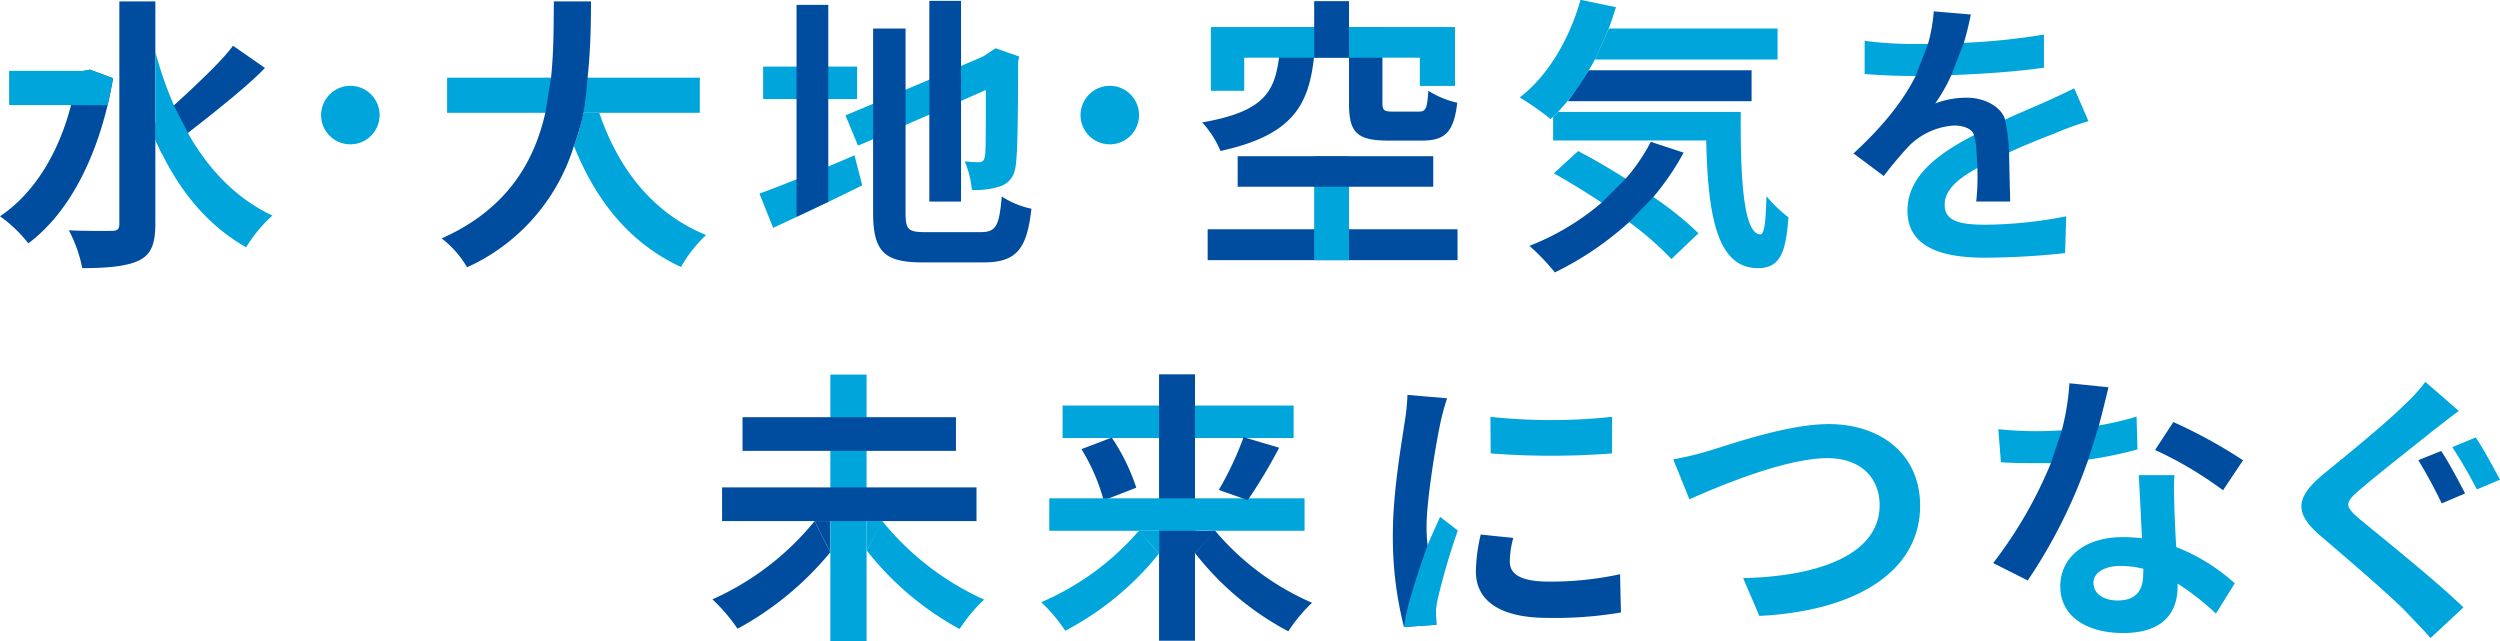
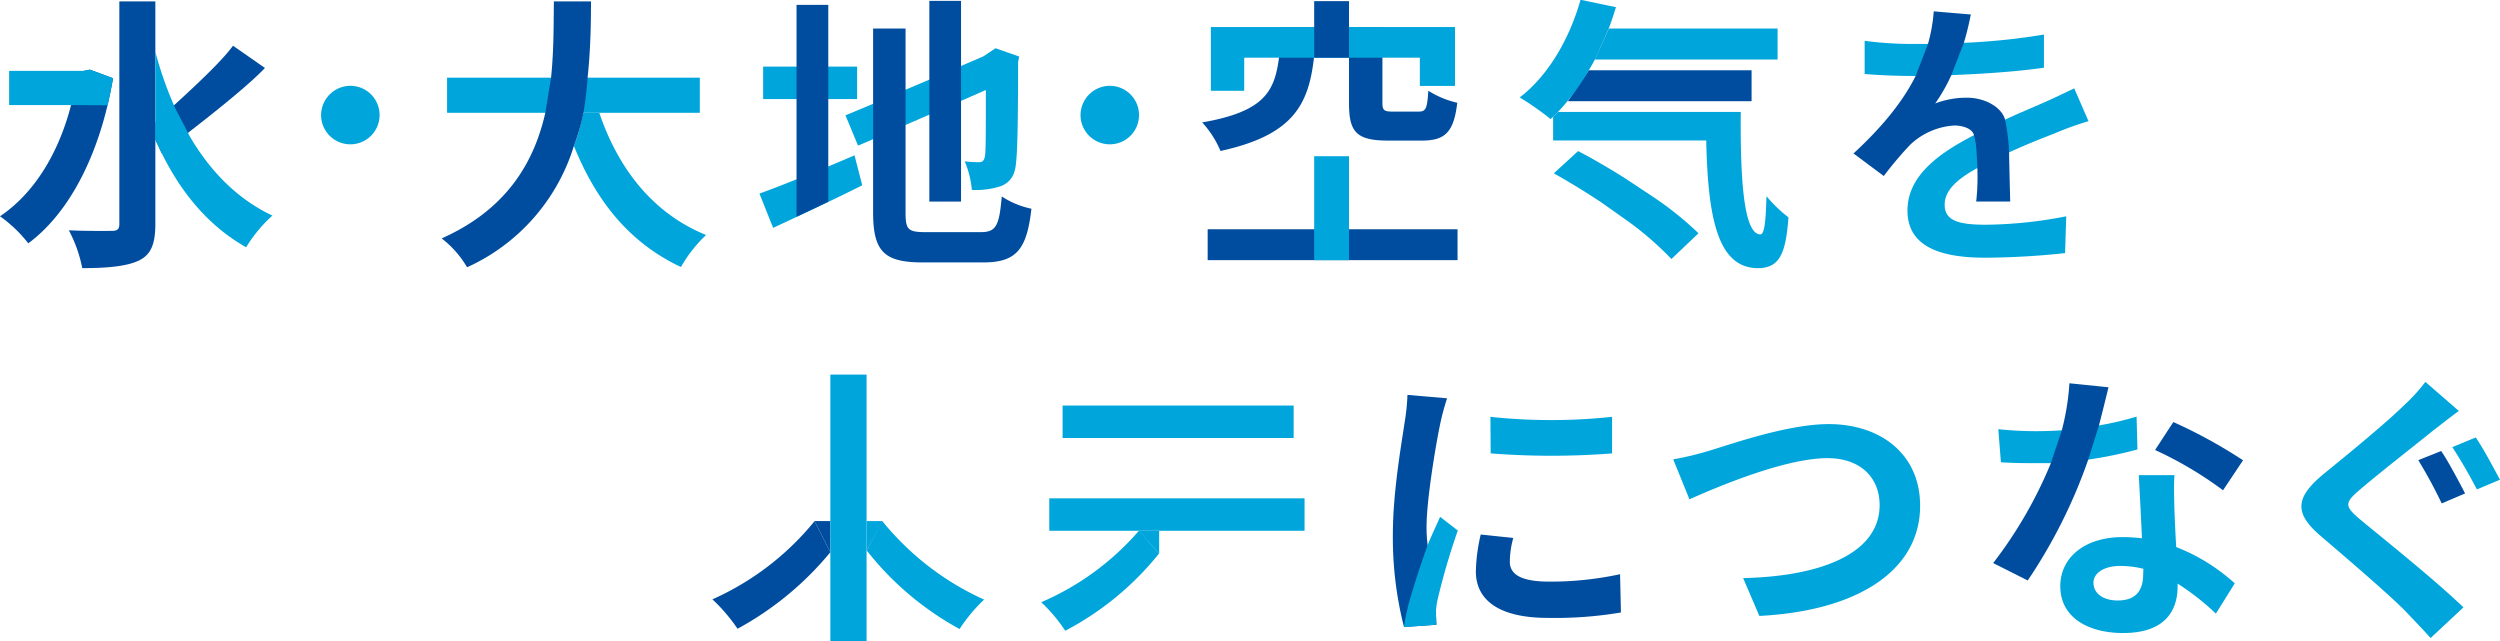
<svg xmlns="http://www.w3.org/2000/svg" viewBox="0 0 462.34 118.6">
  <defs>
    <style>.cls-1{fill:#00a6db}.cls-2{fill:#004da0}</style>
  </defs>
  <g id="レイヤー_2" data-name="レイヤー 2">
    <g id="レイヤー_2-2" data-name="レイヤー 2">
      <path class="cls-1" d="M163.17 96.37A51.51 51.51 0 00182 110.89a29.61 29.61 0 00-4.54 5.44 55.71 55.71 0 01-17.17-14.52zM163.17 96.37h-2.91v5.44" />
      <path class="cls-2" d="M150.65 96.37h2.91v5.76z" />
      <path class="cls-2" d="M153.56 102.13a58.25 58.25 0 01-17.16 14.15 32.14 32.14 0 00-4.65-5.44 51.2 51.2 0 0018.9-14.47z" />
      <path class="cls-1" d="M294.95 11.01h33.79V5.28h-31.21l-2.58 5.73z" />
      <path class="cls-2" d="M289.95 18.72h33.98v-5.73h-30.1l-3.88 5.73zM15.47 13.1l1.16-.22 4.28 1.59C18.48 28.78 12.67 39.5 5.23 45A24.59 24.59 0 000 40c6.13-4.12 10.77-11.36 13.15-20.6M28.73 22.64C32.48 19.15 40.4 12.2 43.09 8.45L49 12.57C44.73 17.06 34.18 25 29.9 28.33l-1.17-2.51z" />
      <path class="cls-1" d="M64.79 15.87a5.41 5.41 0 11-5.41 5.4 5.44 5.44 0 015.41-5.4zM100.85 20.86H82.68v-6.5h46.74v6.5h-28.57zM205.23 15.87a5.41 5.41 0 11-5.4 5.4 5.44 5.44 0 015.4-5.4zM295.21 10.51c-.43.84-.9 1.69-1.38 2.48l-.37.63a41.58 41.58 0 01-5.33 7.08l-.9.9-.47.42a52.28 52.28 0 00-5.71-4c5.23-4 9.19-10.77 11.25-18.06l6.55 1.37c-.42 1.32-.84 2.64-1.32 3.91zM354.29 14.05h-.63c-2.12 0-6-.11-8.82-.37V7.55a67.51 67.51 0 009.19.58h2.53l6.65-.21A120.73 120.73 0 00378 6.39v6.13c-5 .73-11.46 1.16-17.06 1.37zM153.56 90.14v-6.76m6.7 18.43v16.79h-6.7V69.28h6.7v32.53zm0-18.43v6.76M205.51 81h-9v-6h42.73v6h-33.52" />
      <path class="cls-2" d="M279.86 99.49a16.8 16.8 0 00-.64 4.38c0 2.32 2 3.69 7.29 3.69a60.32 60.32 0 0013.1-1.37l.16 7.08a73.16 73.16 0 01-13.52 1c-9 0-13.31-3.27-13.31-8.6a32.15 32.15 0 01.9-6.82z" />
      <path class="cls-1" d="M402.14 87.87c-.16 2.22-.05 4.38 0 6.7.06 1.48.16 4 .32 6.6a35.09 35.09 0 0110.83 6.71l-3.49 5.6a46.73 46.73 0 00-7.08-5.55v.48c0 4.86-2.64 8.66-10.08 8.66-6.5 0-11.62-2.9-11.62-8.66 0-5.12 4.28-9.08 11.57-9.08 1.21 0 2.42.1 3.53.21-.16-3.91-.42-8.5-.58-11.67zm-5.75 17.32a18.42 18.42 0 00-4.23-.53c-3 0-5 1.27-5 3.12s1.64 3.27 4.49 3.27c3.54 0 4.7-2.06 4.7-4.86zM454.73 76c-1.69 1.21-3.38 2.59-4.65 3.54-3.38 2.74-10.24 8.08-13.73 11.09-2.79 2.37-2.74 3 .06 5.38 4 3.33 14 11.3 19.17 16.32L449.5 118c-1.42-1.64-3.06-3.28-4.54-4.86-2.9-3-10.88-9.82-15.63-13.89-5.23-4.38-4.8-7.29.42-11.62 4.12-3.35 11.25-9.16 14.79-12.63a31.89 31.89 0 004-4.38zM13.15 19.43H1.69V13.1h13.78l1.16-.22 4.28 1.59s-.71 3.77-1 5zM147.31 18.32h-6.18v-6h17.38v6h-11.2zM153.17 30.79c1.64-.69 3.28-1.38 4.86-2.06l1.43 5.54c-5.6 2.8-11.62 5.6-16.48 7.87l-2.53-6.34c1.9-.68 4.22-1.58 6.86-2.64zM167.49 16.58l4.38-1.85 5.86-2.53 4.17-1.8 1.1-.74 1.11-.74 4.38 1.54-.21 1c0 10-.1 16.37-.37 18.54-.16 2.43-1.11 3.69-2.69 4.38a14.64 14.64 0 01-5.49.74 17.5 17.5 0 00-1.32-5.28A25.26 25.26 0 00181 30c.64 0 1-.21 1.16-1.16s.16-4.7.16-12.2l-4.54 2-5.86 2.54-4.38 1.9-6 2.64-2.86 1.21-2.32-5.6 5.18-2.16z" />
      <path class="cls-2" d="M147.31 40.09V.9h5.87v36.41l-5.87 2.78zM28.73 25.82V41.4c0 3.8-.85 5.7-3 6.76S20 49.59 15.21 49.59a25.11 25.11 0 00-2.48-7c3.48.16 6.81.11 7.92.11s1.42-.37 1.42-1.27V.26h6.66v25.56zM255.66 5v14c0 1.43.32 1.64 2 1.64h4.7c1.32 0 1.58-.53 1.79-3.86A16.88 16.88 0 00269.5 19c-.64 5.54-2.33 7-6.55 7h-6.28c-5.92 0-7.19-1.69-7.19-6.92V5zM243 5h-6.3s0 4.38-.17 5.71c-.84 6.23-2.69 9.92-14.2 11.93a18.12 18.12 0 013.38 5.28C239.1 25 242 19.43 243 10.67A56.41 56.41 0 00243 5z" />
      <path class="cls-1" d="M249.48 5h19.6v10.89h-6.5v-5.22H230.1v6.12h-6.17V5h25.55z" />
      <path class="cls-2" d="M243.04 10.67V.21h6.44v10.46M249.48 42.4h20.07v5.71h-46.21V42.4H243" />
      <path class="cls-1" d="M243.04 28.89h6.44v19.22h-6.44z" />
-       <path class="cls-2" d="M243.04 34.54h-14.15v-5.65h36.17v5.65h-15.58M133.54 90.14h47.05v6.23h-47.05zM137.32 77.15h39.47v6.23h-39.47zM221 102.28v16.22h-6.65V69.23H221v33.05zM204 92.14a35.88 35.88 0 00-4-9.08l5.6-2.13.05.07a37.28 37.28 0 014.49 9.19l-6.07 2.36z" />
      <path class="cls-1" d="M210.63 98.16h-16.58v-6h47.21v6h-30.63z" />
-       <path class="cls-2" d="M230.49 81l6.07 1.8a97.12 97.12 0 01-5.56 9.34l-.28.34-5.32-1.87a61 61 0 004.6-9.79zM224.73 98.16a48.76 48.76 0 0017.91 13.31 29.46 29.46 0 00-4.39 5.28A53.57 53.57 0 01221 102.28zM224.73 98.16c-2.21.1-3.84 0-3.84 0l.09 4.12z" />
      <path class="cls-1" d="M214.33 102.39A54.79 54.79 0 01197 116.65a29.41 29.41 0 00-4.44-5.28 49.82 49.82 0 0018.06-13.21zM210.63 98.16h3.74v4.23zM298.13 77.09v6.76a145 145 0 01-22.45 0l-.05-6.76a106.36 106.36 0 0022.5 0z" />
      <path class="cls-2" d="M265.55 113.37c.05.58.05 1.43.1 2.17l-6 .42a67 67 0 01-2.06-17.11c0-7.87 1.59-16.69 2.17-20.7a39.22 39.22 0 00.53-5.12l7.33.63a44.49 44.49 0 00-1.26 4.65c-.74 3.48-2.54 13.94-2.54 19.17a26.76 26.76 0 00.21 3.38" />
      <path class="cls-1" d="M264 100.86c.74-1.85 1.59-3.59 2.33-5.28l3.27 2.53a127.41 127.41 0 00-3.75 12.83 15.23 15.23 0 00-.31 2.43c.05.58.05 1.43.1 2.17l-6 .42a40.07 40.07 0 011.37-6c1.11-3.86 2.99-9.1 2.99-9.1zM315.86 83.43c4.07-1.21 14.68-5 22.34-5 9.45 0 16.9 5.44 16.9 15.1 0 11.83-11.3 19.43-29.73 20.38l-3-7c14.15-.31 25.24-4.43 25.24-13.51 0-4.92-3.38-8.67-9.66-8.67-7.71 0-20.07 5.18-25.51 7.61l-3-7.39a57.33 57.33 0 006.42-1.52z" />
      <path class="cls-2" d="M411.12 90.67a69.49 69.49 0 00-12.57-7.45l3.38-5.17a93.47 93.47 0 0112.89 7.07zM455.89 91.25l-4.33 1.85a88.72 88.72 0 00-4.33-8l4.23-1.69c1.37 1.98 3.43 5.94 4.43 7.84z" />
      <path class="cls-1" d="M462.34 88.71l-4.28 1.8a89.36 89.36 0 00-4.54-7.82l4.33-1.79c1.37 1.95 3.43 5.86 4.49 7.81zM28.73 9.56a67.86 67.86 0 003.75 10.61l2.69 5.18c3.75 6.33 8.71 11.46 15.21 14.52a26.25 26.25 0 00-4.86 5.86c-7.66-4.33-13-11.3-16.79-19.91zM379.28 85.65h-2.7c-2.16 0-4.27 0-6.54-.16l-.48-6.12a67.59 67.59 0 007 .37c1.53 0 3.12-.06 4.7-.16l6.87-.9a53.9 53.9 0 007-1.64l.16 6.08a76.53 76.53 0 01-9.1 1.88" />
      <path class="cls-2" d="M386.19 85A96.48 96.48 0 01375 107.35l-6.39-3.22a80.15 80.15 0 0010.67-18.48l2-6a44.84 44.84 0 001.43-8.77l7.23.74c-.42 1.69-1.05 4.33-1.79 7.13" />
      <path class="cls-1" d="M109.3 20.86h1.53c3.49 10.3 9.88 18.59 19.75 22.6a25.5 25.5 0 00-4.65 5.92c-9.55-4.49-15.68-12.2-19.8-22.4 0 0 .51-1.29.89-2.6s.89-3.52.89-3.52z" />
      <path class="cls-2" d="M161.47 19.17V5.28h6v34.06c0 3.12.47 3.59 3.69 3.59h10.19c2.91 0 3.44-1.21 3.91-6.6a15.78 15.78 0 005.49 2.27c-.84 7.4-2.69 9.93-8.87 9.93h-11.23c-7.13 0-9.18-2-9.18-9.24V19.17z" />
      <path class="cls-2" d="M171.87 14.73V.16h5.86V37.28h-5.86V14.73z" />
      <path class="cls-1" d="M365.64 31.1c-3.85 2.12-6 4.18-6 6.76 0 2.91 2.48 3.7 7.6 3.7A80 80 0 00382.12 40l-.21 6.81a145.45 145.45 0 01-14.79.85c-8.18 0-14.36-2-14.36-8.72s6.34-10.85 12.3-13.94l5.71-2.85c2.69-1.27 4.91-2.17 7.07-3.12s3.86-1.79 5.76-2.69l2.64 6.07a56.44 56.44 0 00-6.24 2.25c-2.33.9-5.28 2.06-8.5 3.54z" />
      <path class="cls-2" d="M365.06 25c-.35-1.31-2.22-1.79-3.64-1.79a13 13 0 00-8.19 3.59 66.1 66.1 0 00-4.85 5.75l-5.6-4.17c5.49-5.07 9.19-9.72 11.51-14.36l2.27-5.92a29.89 29.89 0 001.06-6l6.86.58c-.26 1.26-.63 3.06-1.27 5.17l-2.32 6a31.39 31.39 0 01-3 5.28 16.28 16.28 0 015.92-1.06c3.16 0 6.36 1.68 7 4.07a36.61 36.61 0 01.74 6c.05 2.9.15 6.76.21 9.13h-6.29a40.85 40.85 0 00.21-6.23c-.15-3.5-.19-4.43-.62-6.04z" />
      <path class="cls-1" d="M305.77 36.44a60.74 60.74 0 018.34 6.7l-5 4.76a59.74 59.74 0 00-7.81-6.82l-5.07-3.59c-3-2-6.07-3.85-8.87-5.44l4.49-4.11c2.74 1.42 5.81 3.22 8.82 5.12z" />
-       <path class="cls-2" d="M301.28 41.08a58.64 58.64 0 01-13.73 9.3 40.81 40.81 0 00-4.7-4.91 46.7 46.7 0 0013.36-8l4.44-4.43a34.74 34.74 0 004.64-6.81l6.07 2a47.79 47.79 0 01-5.59 8.19z" />
      <path class="cls-1" d="M288.13 20.7h33.8c-.11 12.67.58 22.65 3.64 22.65.79-.05 1-2.79 1.11-7.07a25.52 25.52 0 004.07 3.91c-.48 6.6-1.59 9.4-5.65 9.4-7.71 0-9.25-10.09-9.56-23.61h-28.31V21.6z" />
      <path class="cls-2" d="M106.13 27a36.35 36.35 0 01-19.75 22.43 18.58 18.58 0 00-4.7-5.34c12.09-5.38 17.11-14.15 19.17-23.23l1.06-6.5c.52-5 .47-9.77.52-14.1h6.87c0 4.33-.11 9.19-.63 14.1a66.84 66.84 0 01-.83 6.88 41.23 41.23 0 01-1.71 5.76z" />
    </g>
  </g>
</svg>